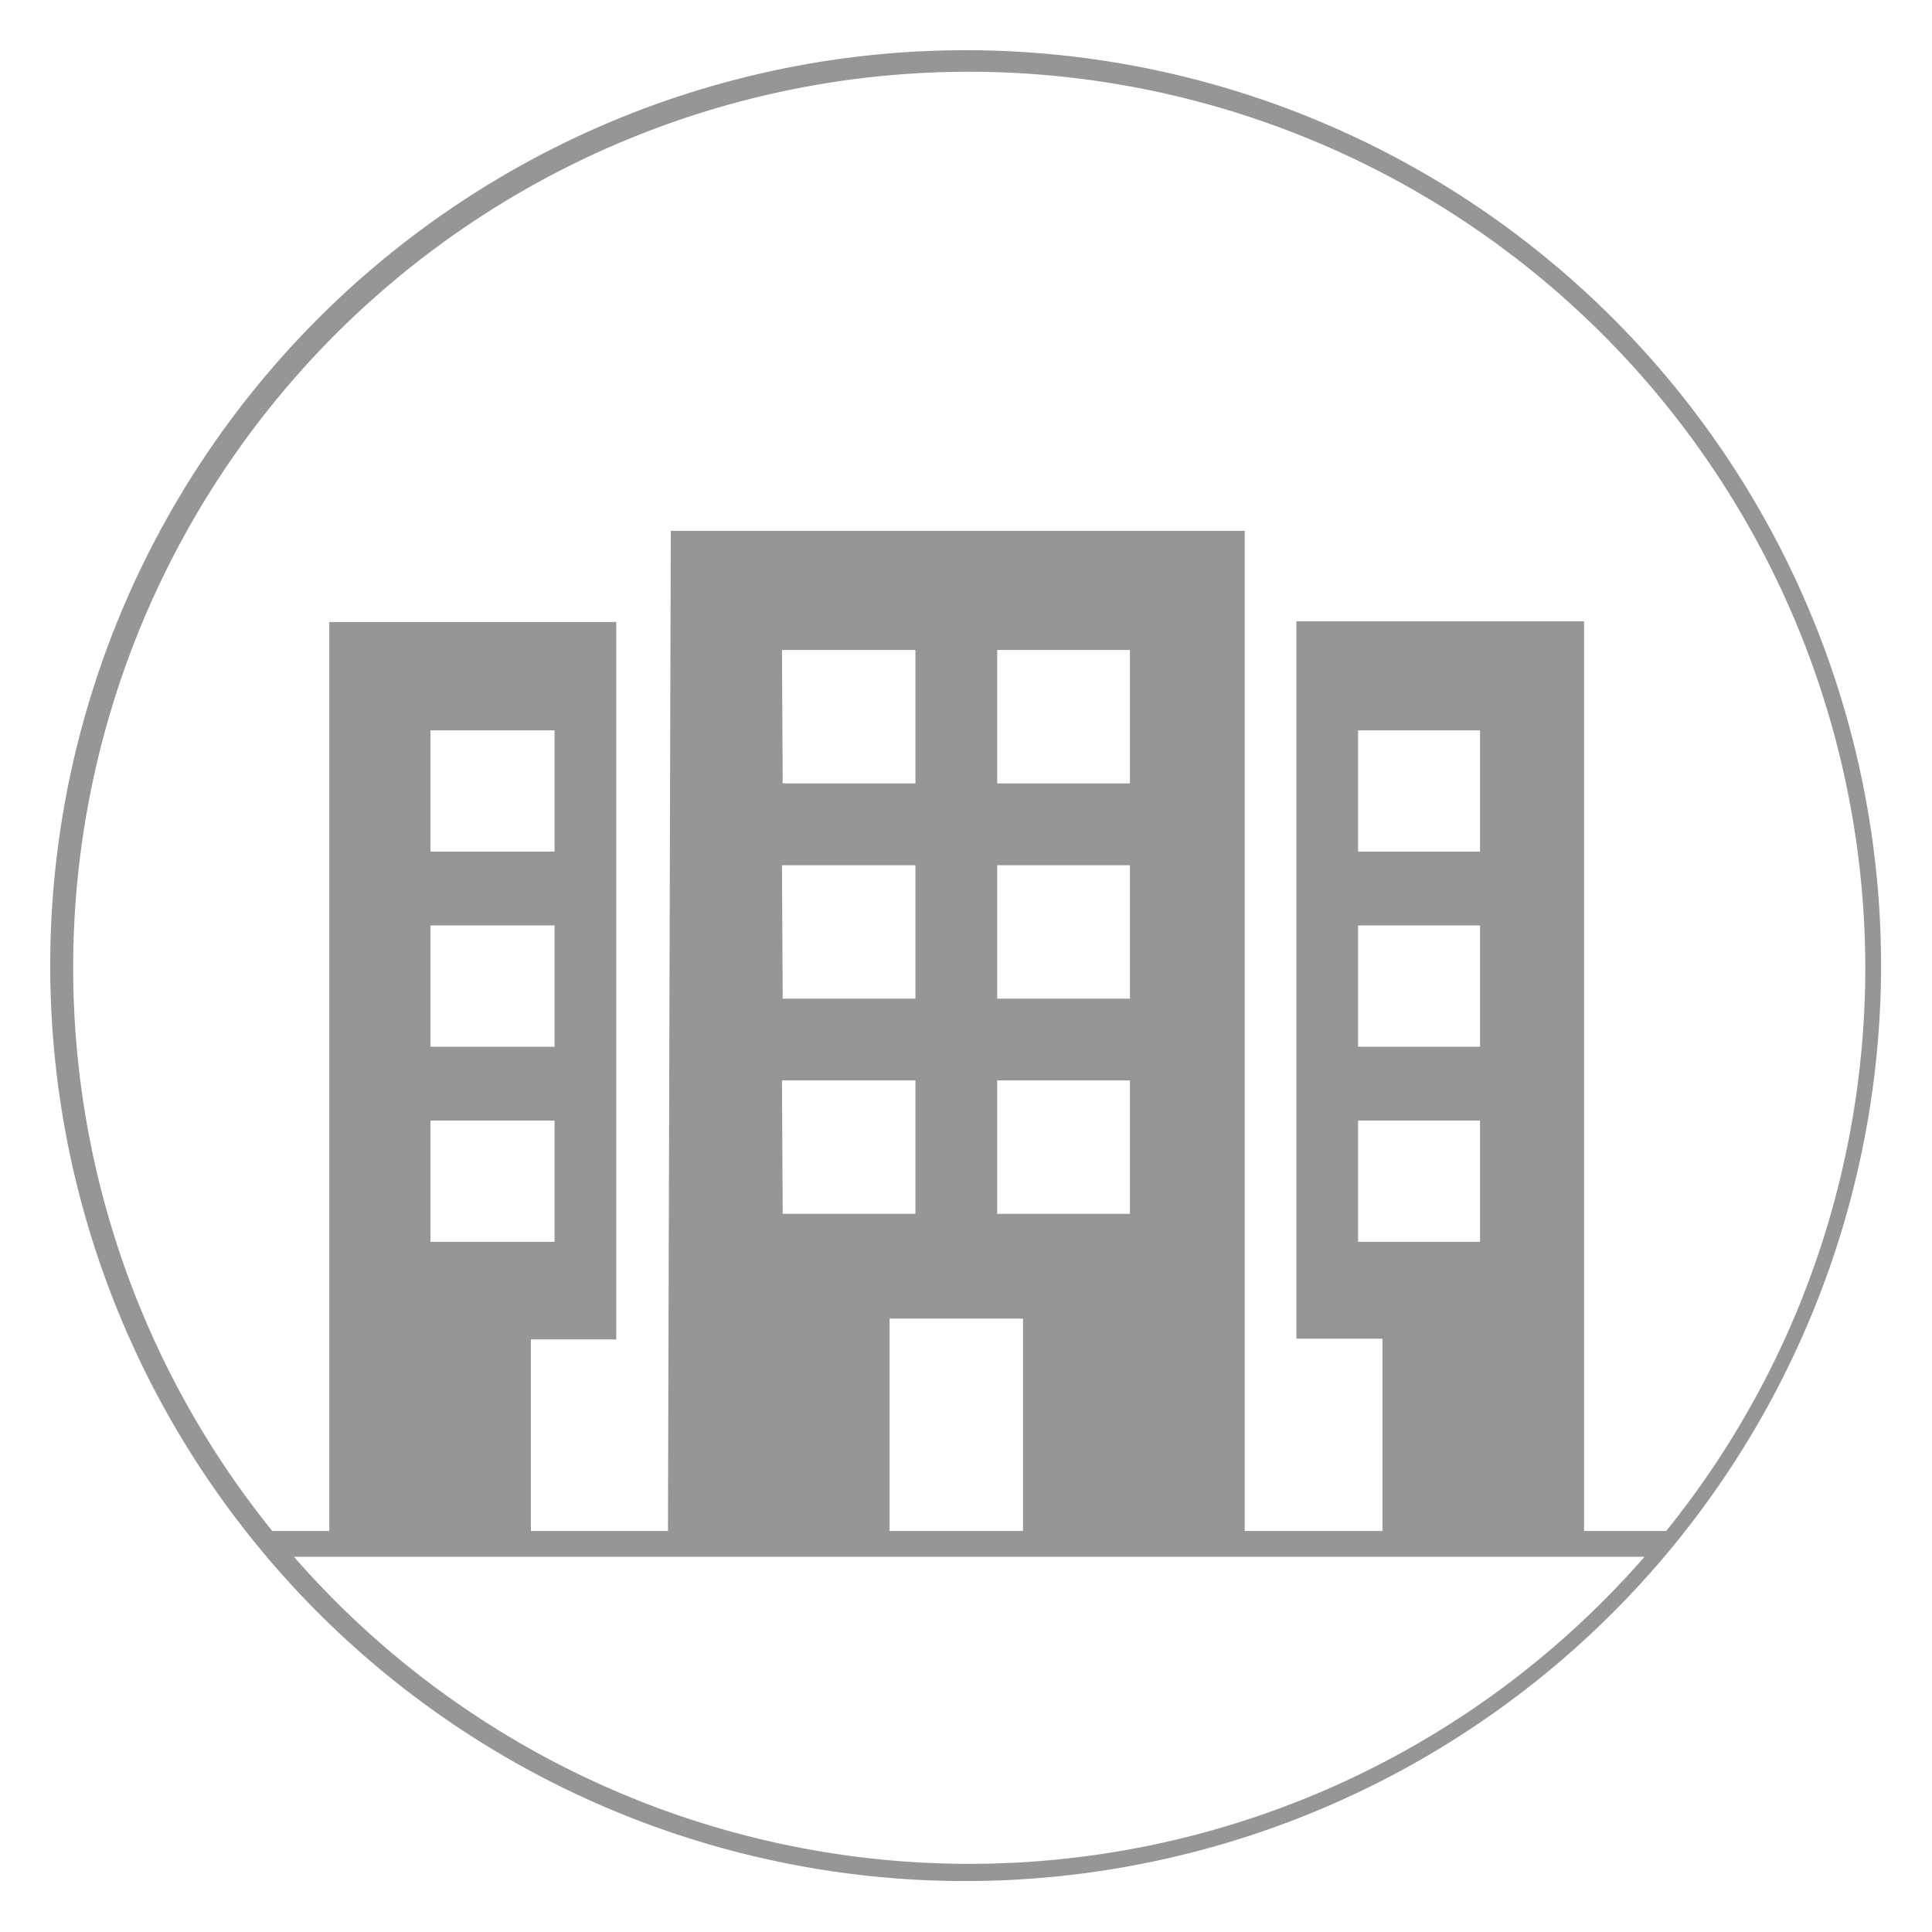
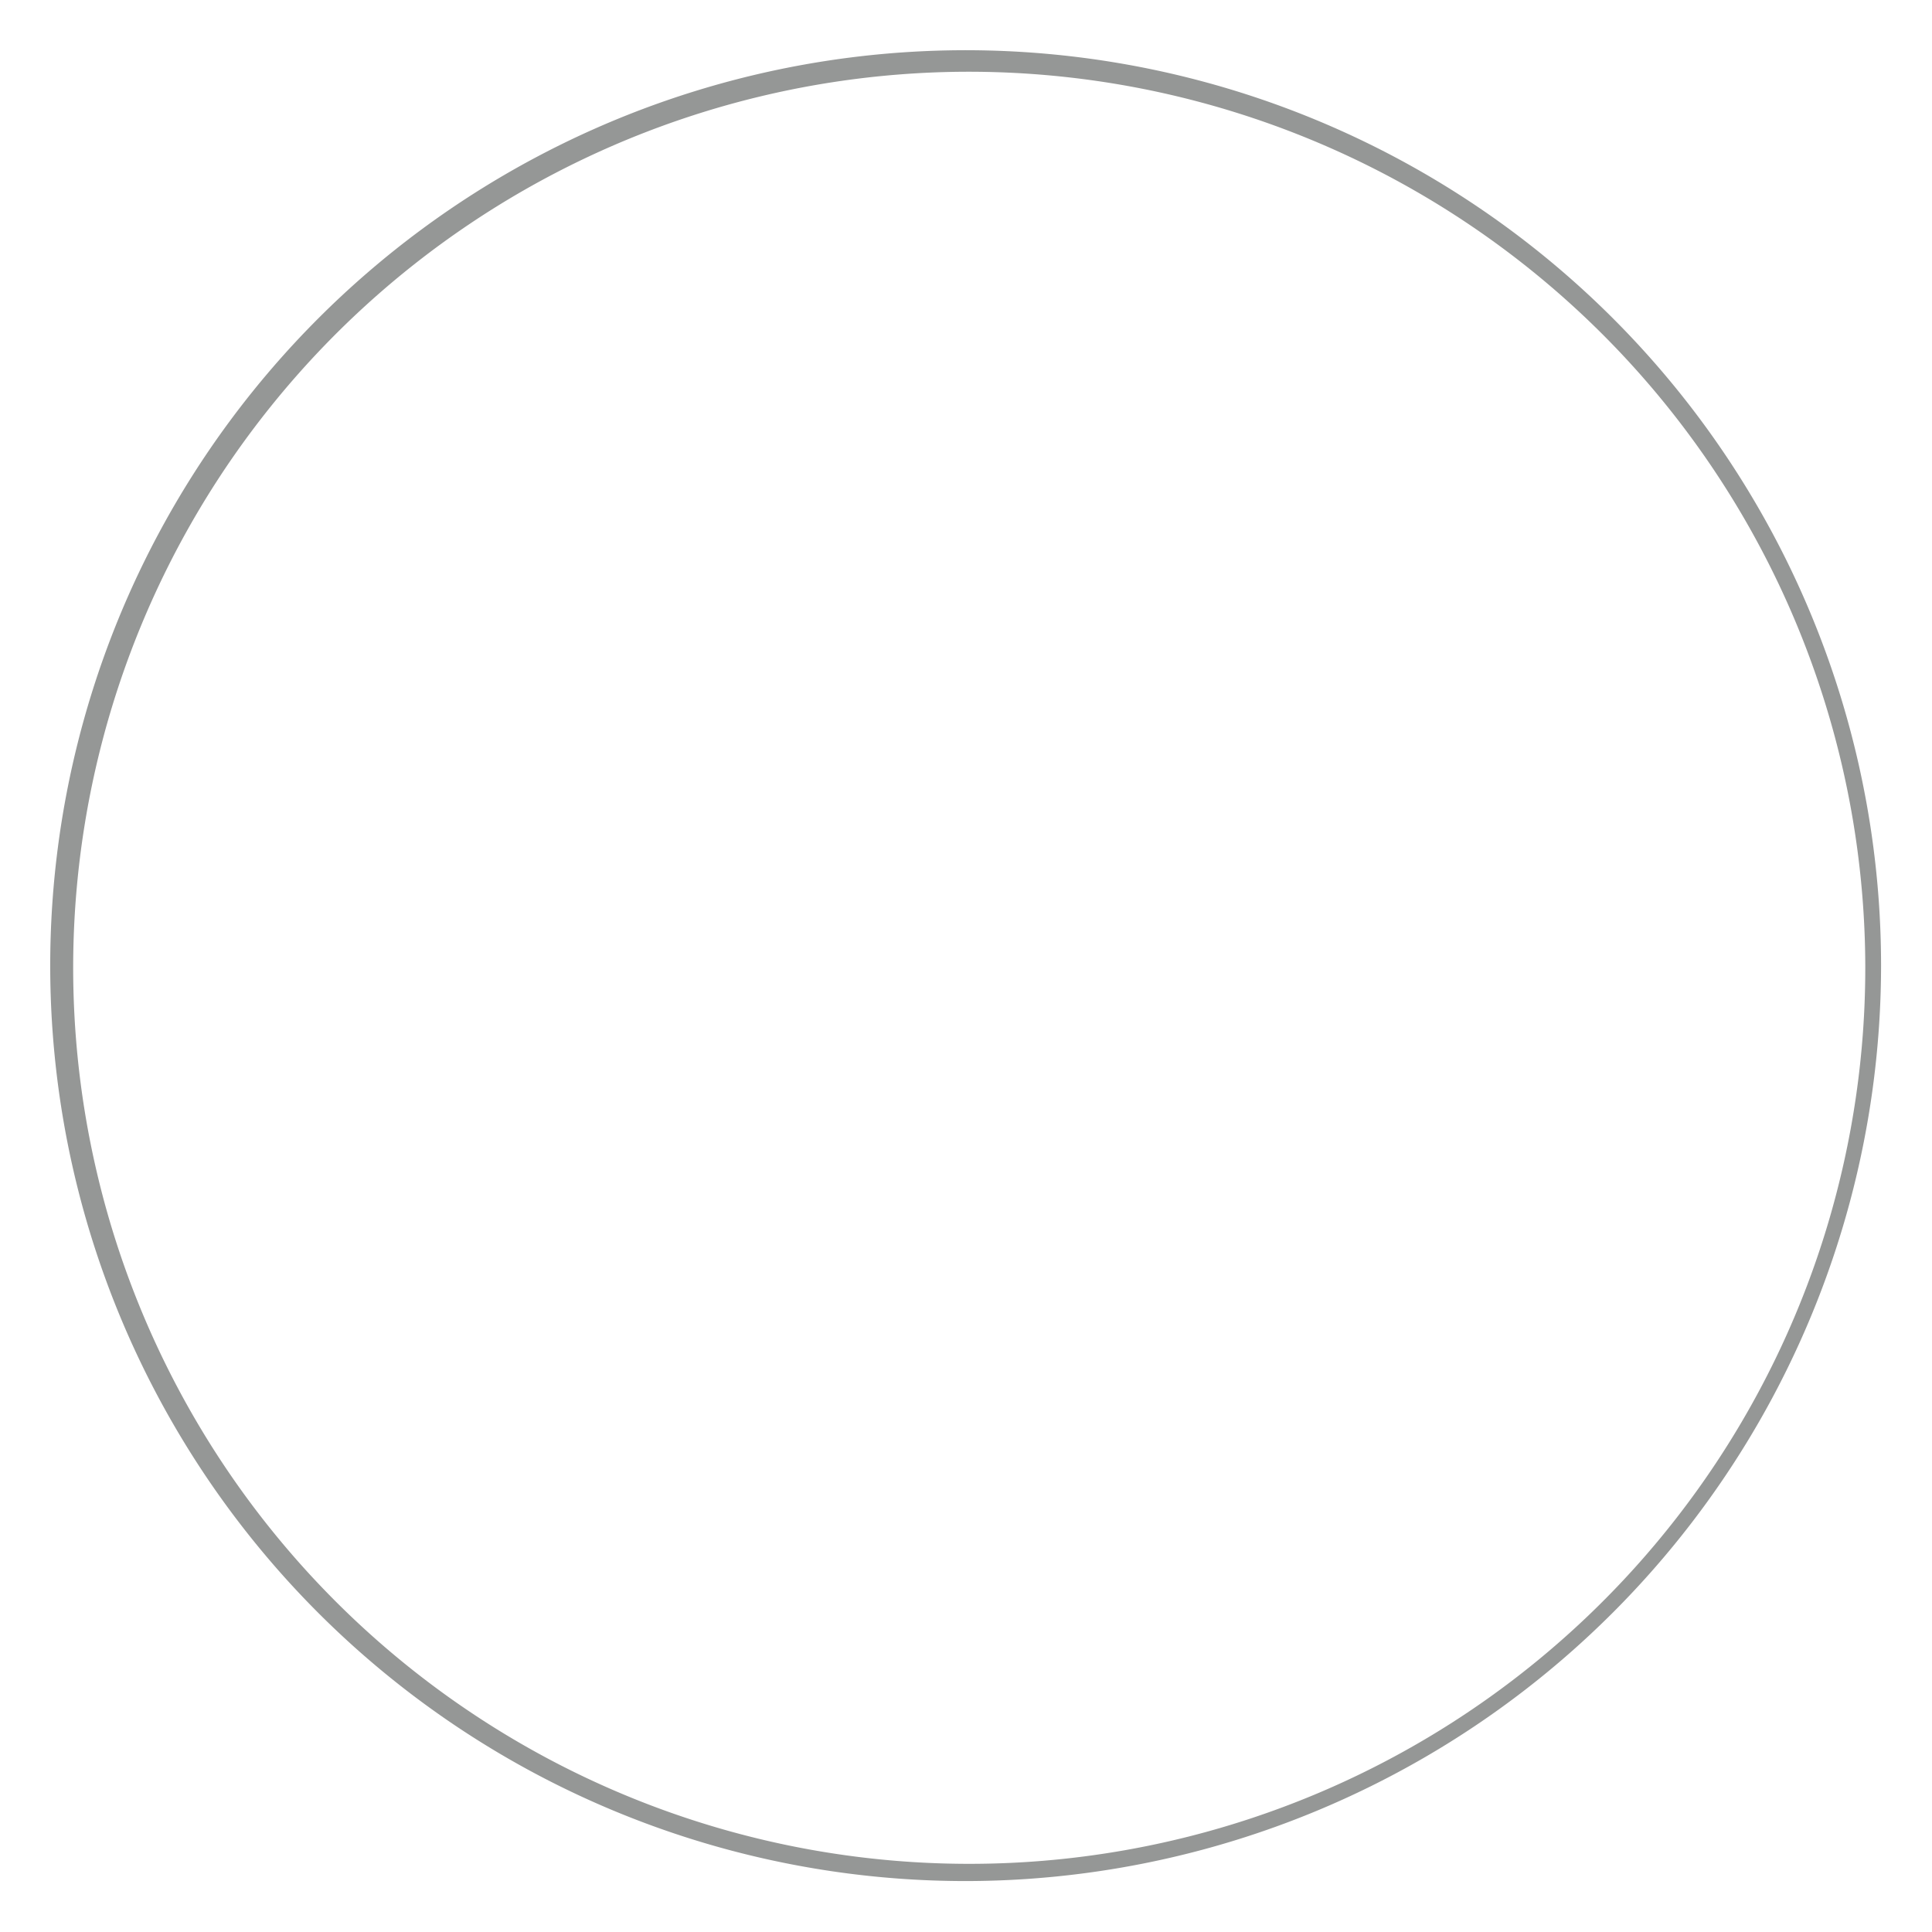
<svg xmlns="http://www.w3.org/2000/svg" id="Camada_1" data-name="Camada 1" viewBox="0 0 26.93 26.93">
  <defs>
    <style>.cls-1{fill:none;}.cls-2{clip-path:url(#clip-path);}.cls-3{fill:#959796;}</style>
    <clipPath id="clip-path">
-       <circle class="cls-1" cx="13.46" cy="13.46" r="12.66" />
-     </clipPath>
+       </clipPath>
  </defs>
  <g class="cls-2">
-     <path class="cls-3" d="M9.31,21.54H12.4V18.38h1.86v3.16h3.09V7.4h-8ZM13.9,9.06h1.85v1.86H13.9Zm0,3h1.85v1.86H13.9Zm0,3h1.85v1.86H13.9Zm-3-6h1.86v1.86H10.91Zm0,3h1.86v1.86H10.91Zm0,3h1.86v1.86H10.91Zm0,0" />
-     <path class="cls-3" d="M18.07,8.66v10h1.2v2.87h2.81V8.66Zm2.56,8.65h-1.7V15.62h1.7Zm0-2.72h-1.7V12.9h1.7Zm0-2.72h-1.7V10.18h1.7Zm0,0" />
-     <path class="cls-3" d="M4.59,21.54H7.4V18.67H8.59v-10h-4ZM6,10.18H7.73v1.69H6ZM6,12.9H7.73v1.69H6Zm0,2.72H7.73v1.69H6Zm0,0" />
-     <rect class="cls-3" x="2.32" y="21.34" width="22.29" height="0.36" />
-   </g>
+     </g>
  <path class="cls-3" d="M13.47,26.22A12.76,12.76,0,1,1,26.22,13.46,12.77,12.77,0,0,1,13.47,26.22ZM13.47,1A12.49,12.49,0,1,0,26,13.46,12.5,12.5,0,0,0,13.47,1Z" />
</svg>